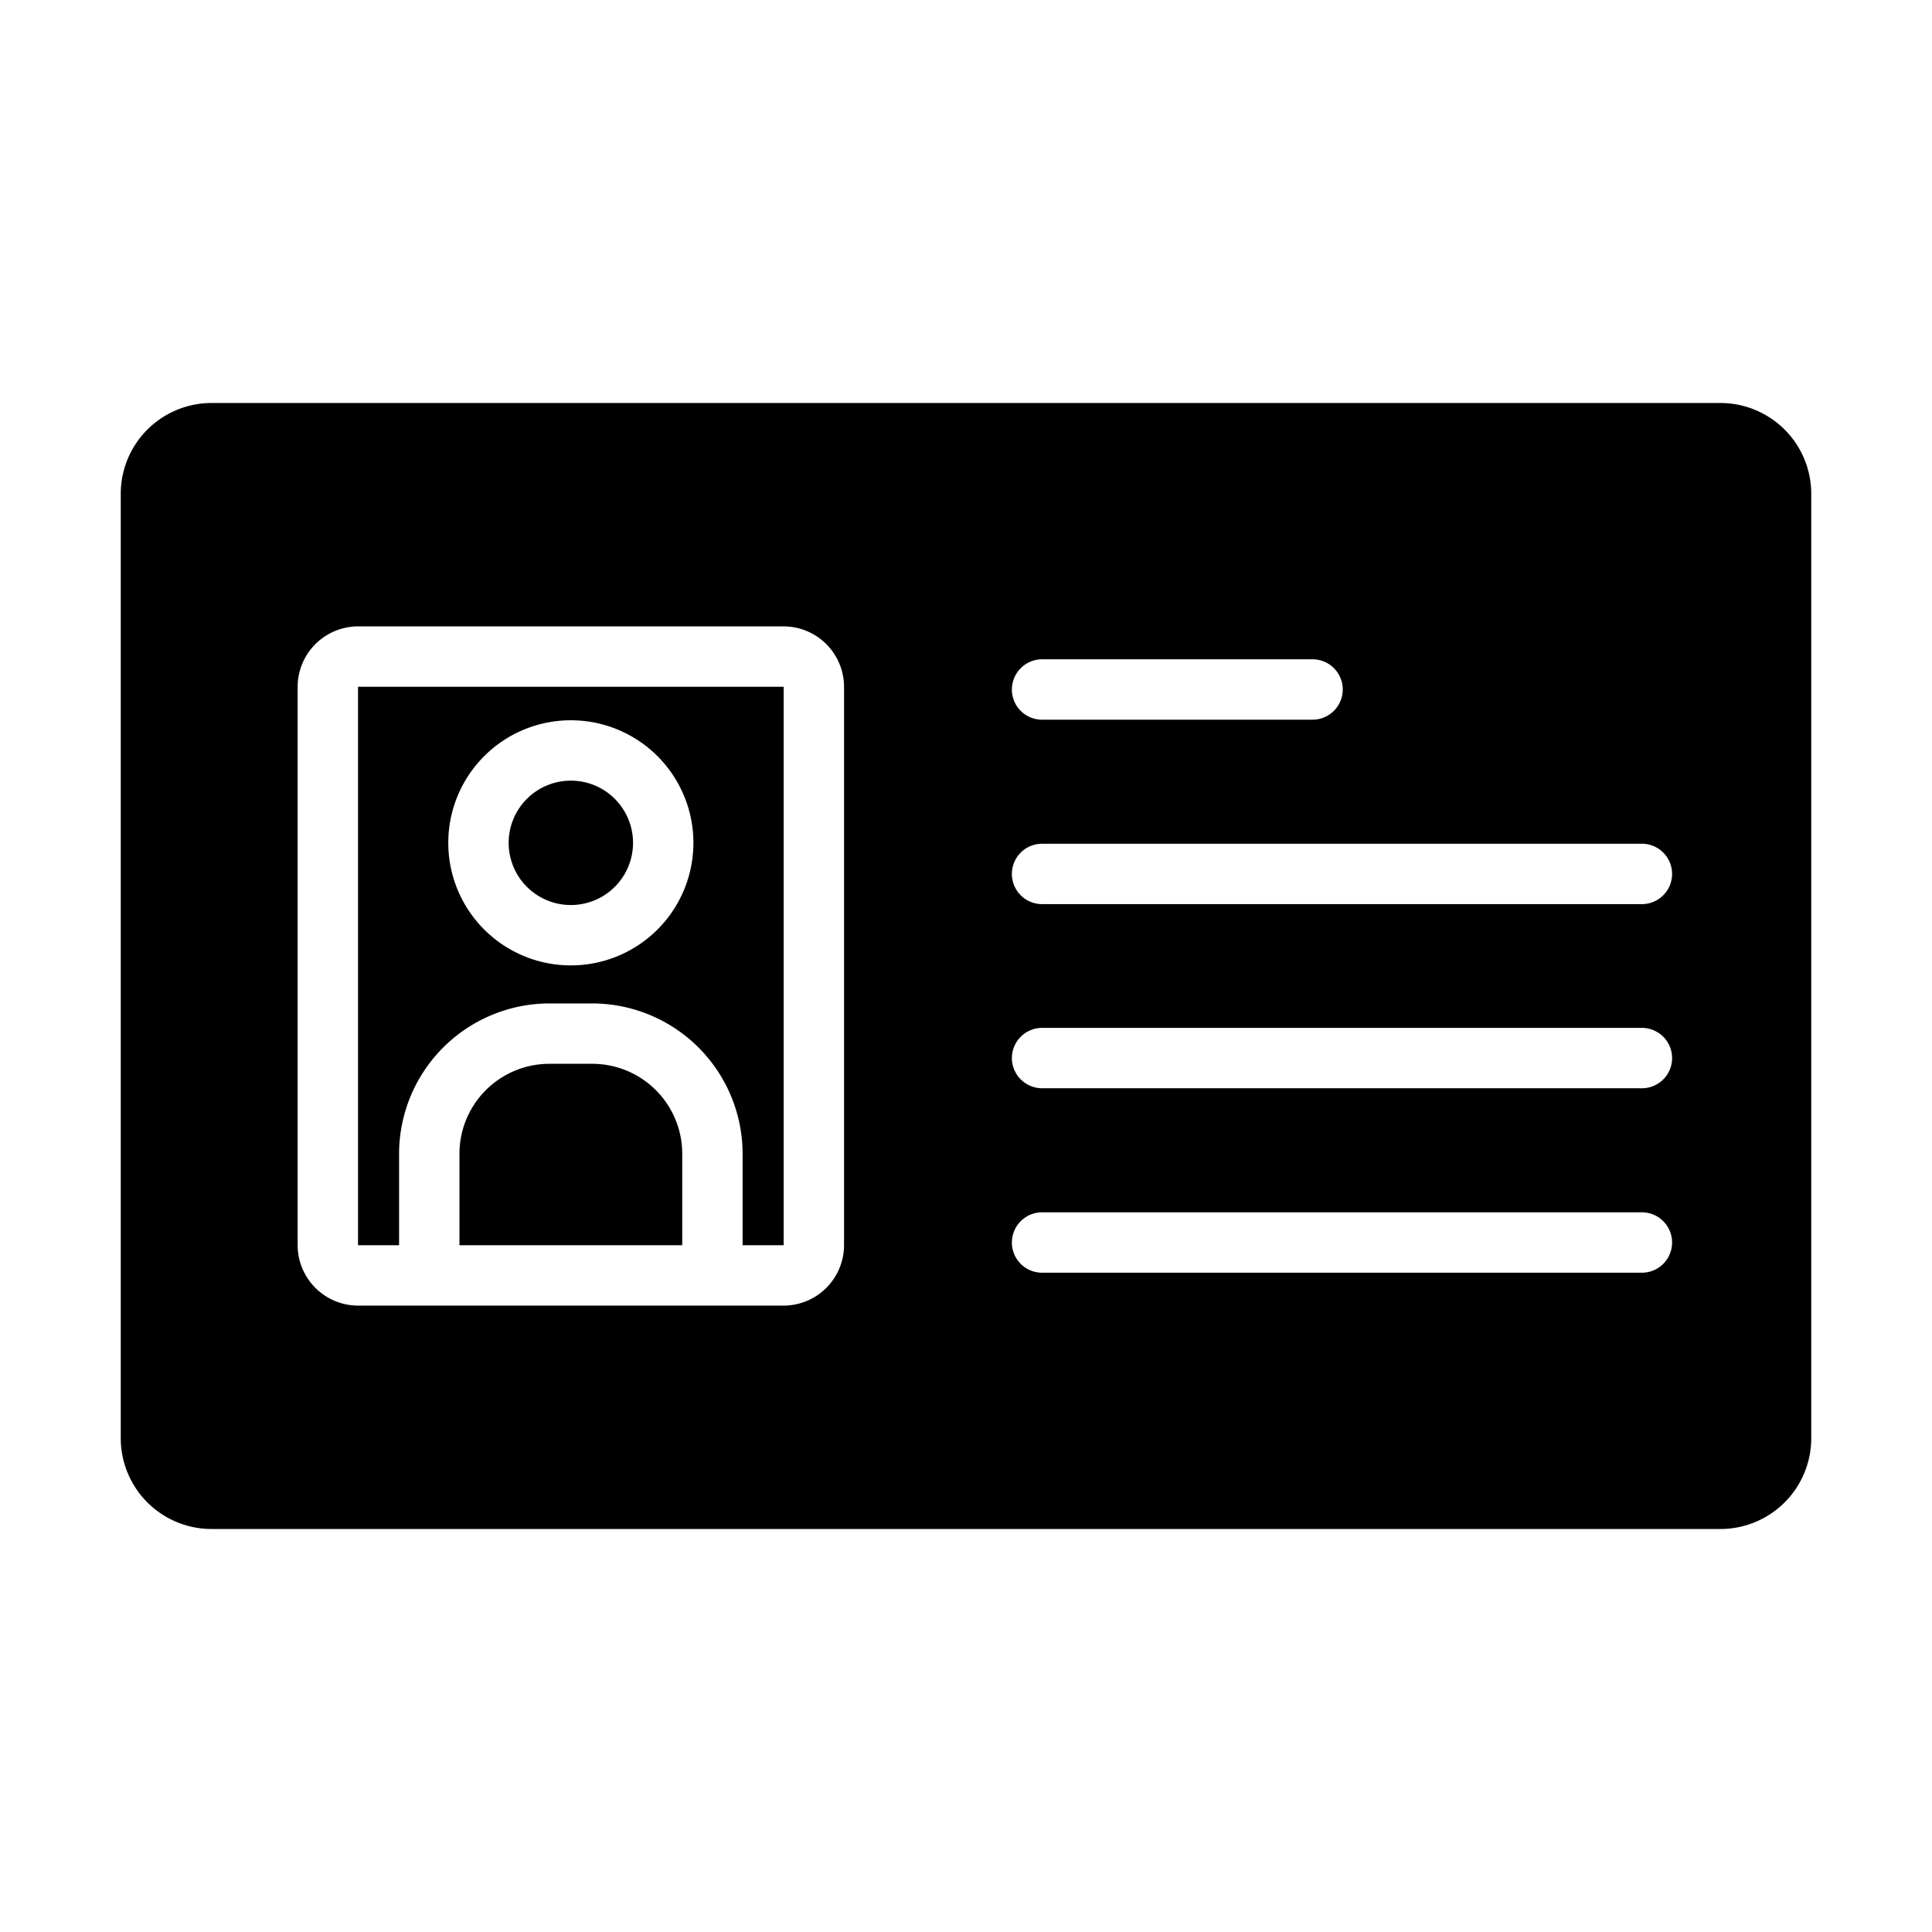
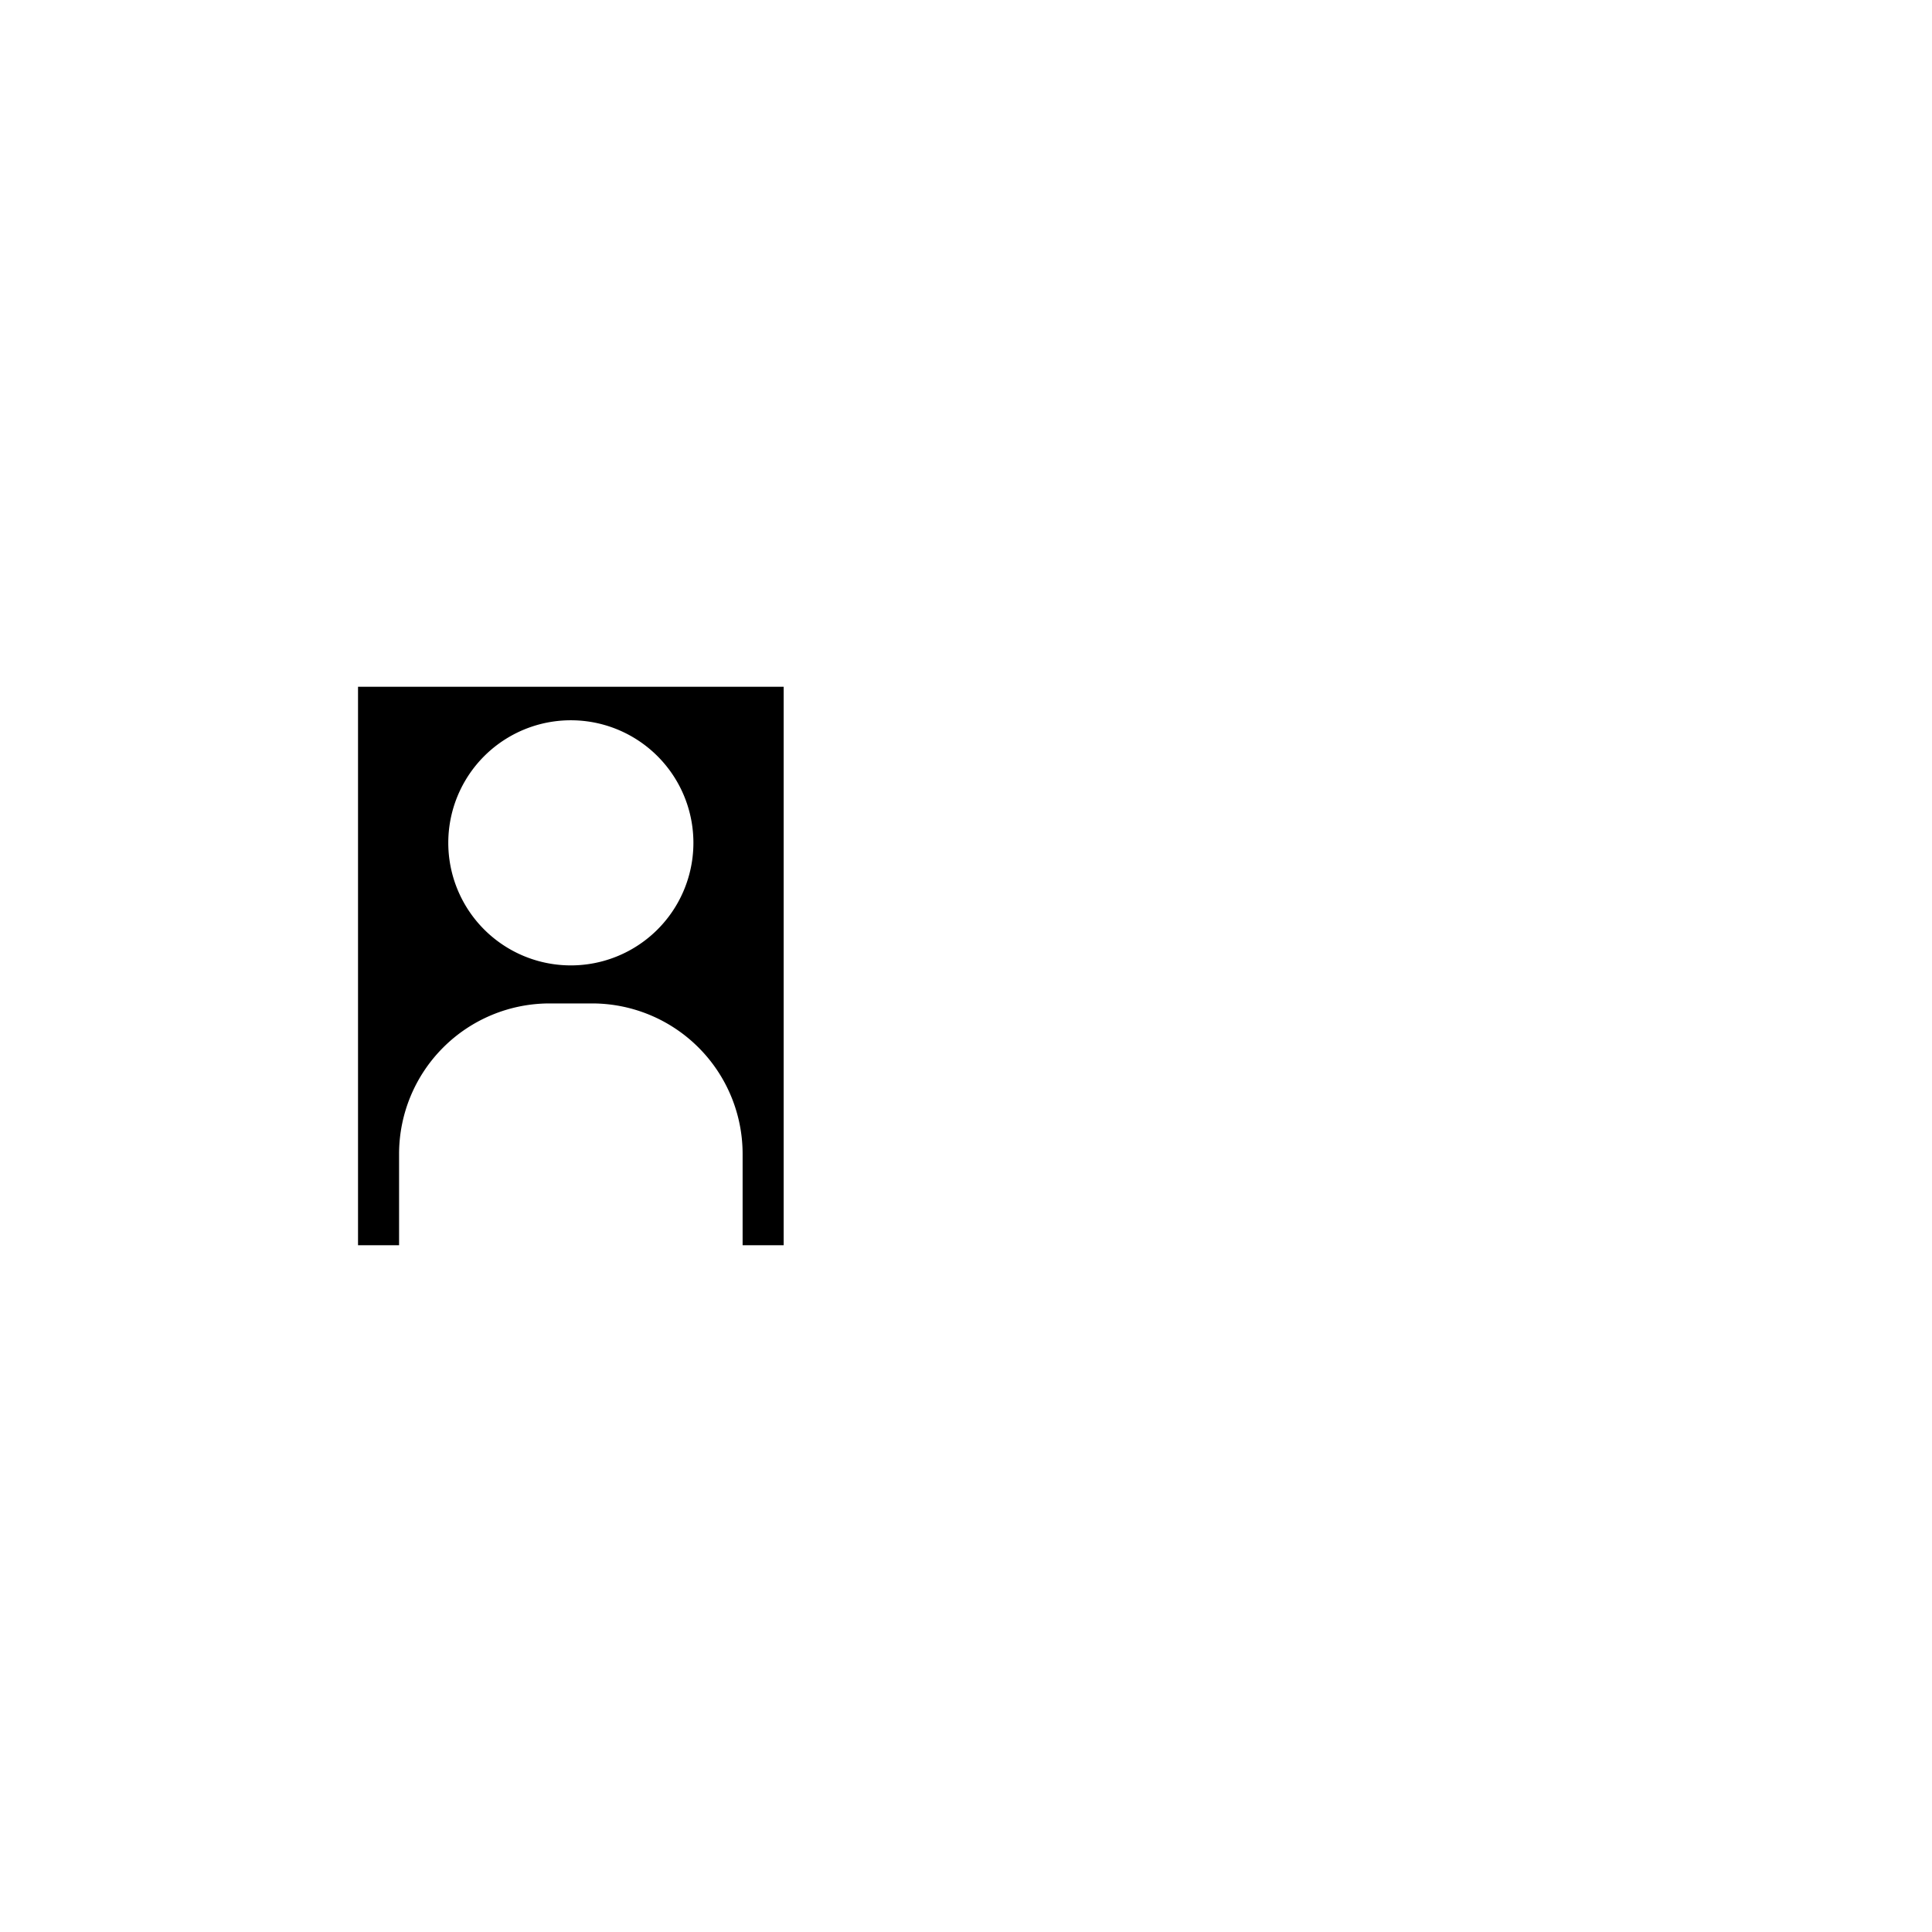
<svg xmlns="http://www.w3.org/2000/svg" id="glyph" height="512" viewBox="0 0 64 64" width="512">
-   <path d="m57 13.35h-50a3.009 3.009 0 0 0 -3 3v31.3a3.009 3.009 0 0 0 3 3h50a3.009 3.009 0 0 0 3-3v-31.3a3.009 3.009 0 0 0 -3-3zm-47.14 27.9v-18.5a2.006 2.006 0 0 1 2-2h14.1a2.006 2.006 0 0 1 2 2v18.5a2.006 2.006 0 0 1 -2 2h-14.1a2.006 2.006 0 0 1 -2-2zm24.66-1.09h19.87a1 1 0 1 1 0 2h-19.87a1 1 0 0 1 0-2zm-1-5.11a1.003 1.003 0 0 1 1-1h19.87a1 1 0 0 1 0 2h-19.87a1.003 1.003 0 0 1 -1-1zm20.87-5.1h-19.87a1 1 0 0 1 0-2h19.87a1 1 0 0 1 0 2zm-20.87-7.11a1.003 1.003 0 0 1 1-1h8.96a1 1 0 0 1 0 2h-8.96a.997.997 0 0 1 -1-1z" />
  <path d="m13.22 38.22a4.987 4.987 0 0 1 4.98-4.98h1.42a4.987 4.987 0 0 1 4.98 4.98v3.03h1.36v-18.5h-14.1v18.5h1.36zm5.69-14.36a4.06 4.06 0 0 1 -0 8.12 4.06 4.06 0 0 1 0-8.12z" />
-   <path d="m18.91 29.98a2.06 2.06 0 0 0 -0-4.12 2.06 2.06 0 0 0 0 4.12z" />
-   <path d="m19.62 35.24h-1.42a2.981 2.981 0 0 0 -2.98 2.98v3.03h7.38v-3.03a2.981 2.981 0 0 0 -2.98-2.98z" />
</svg>